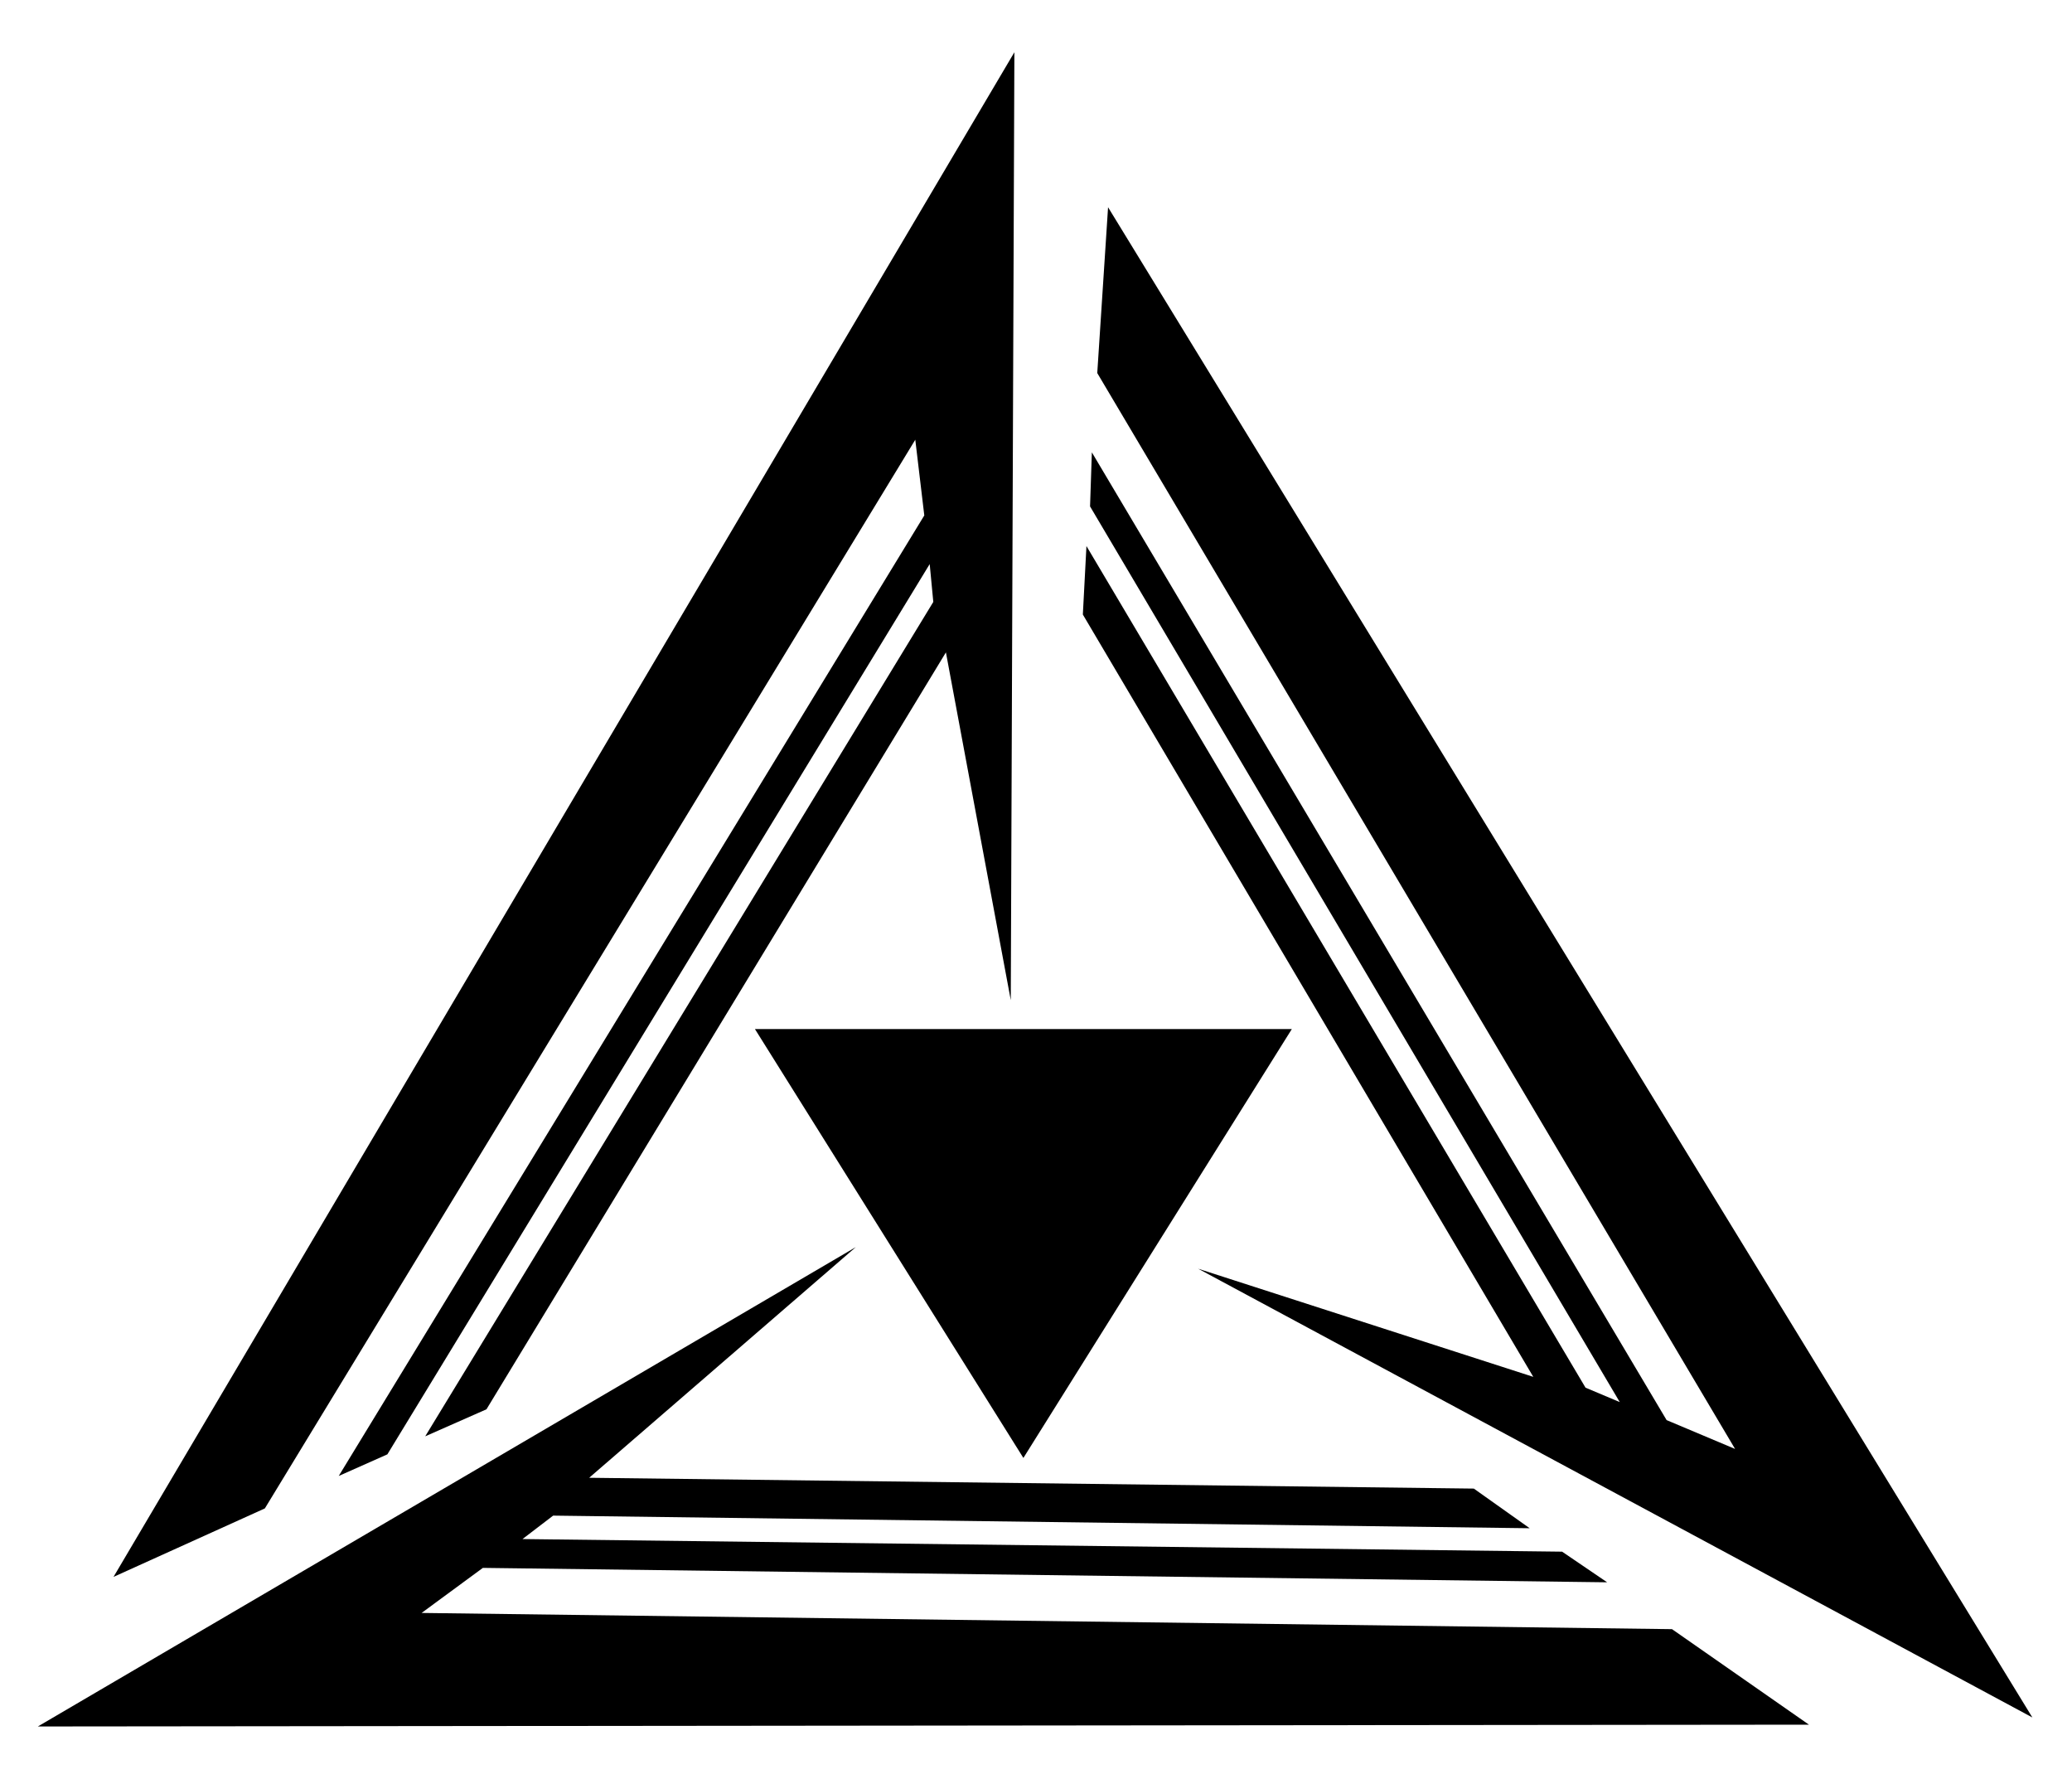
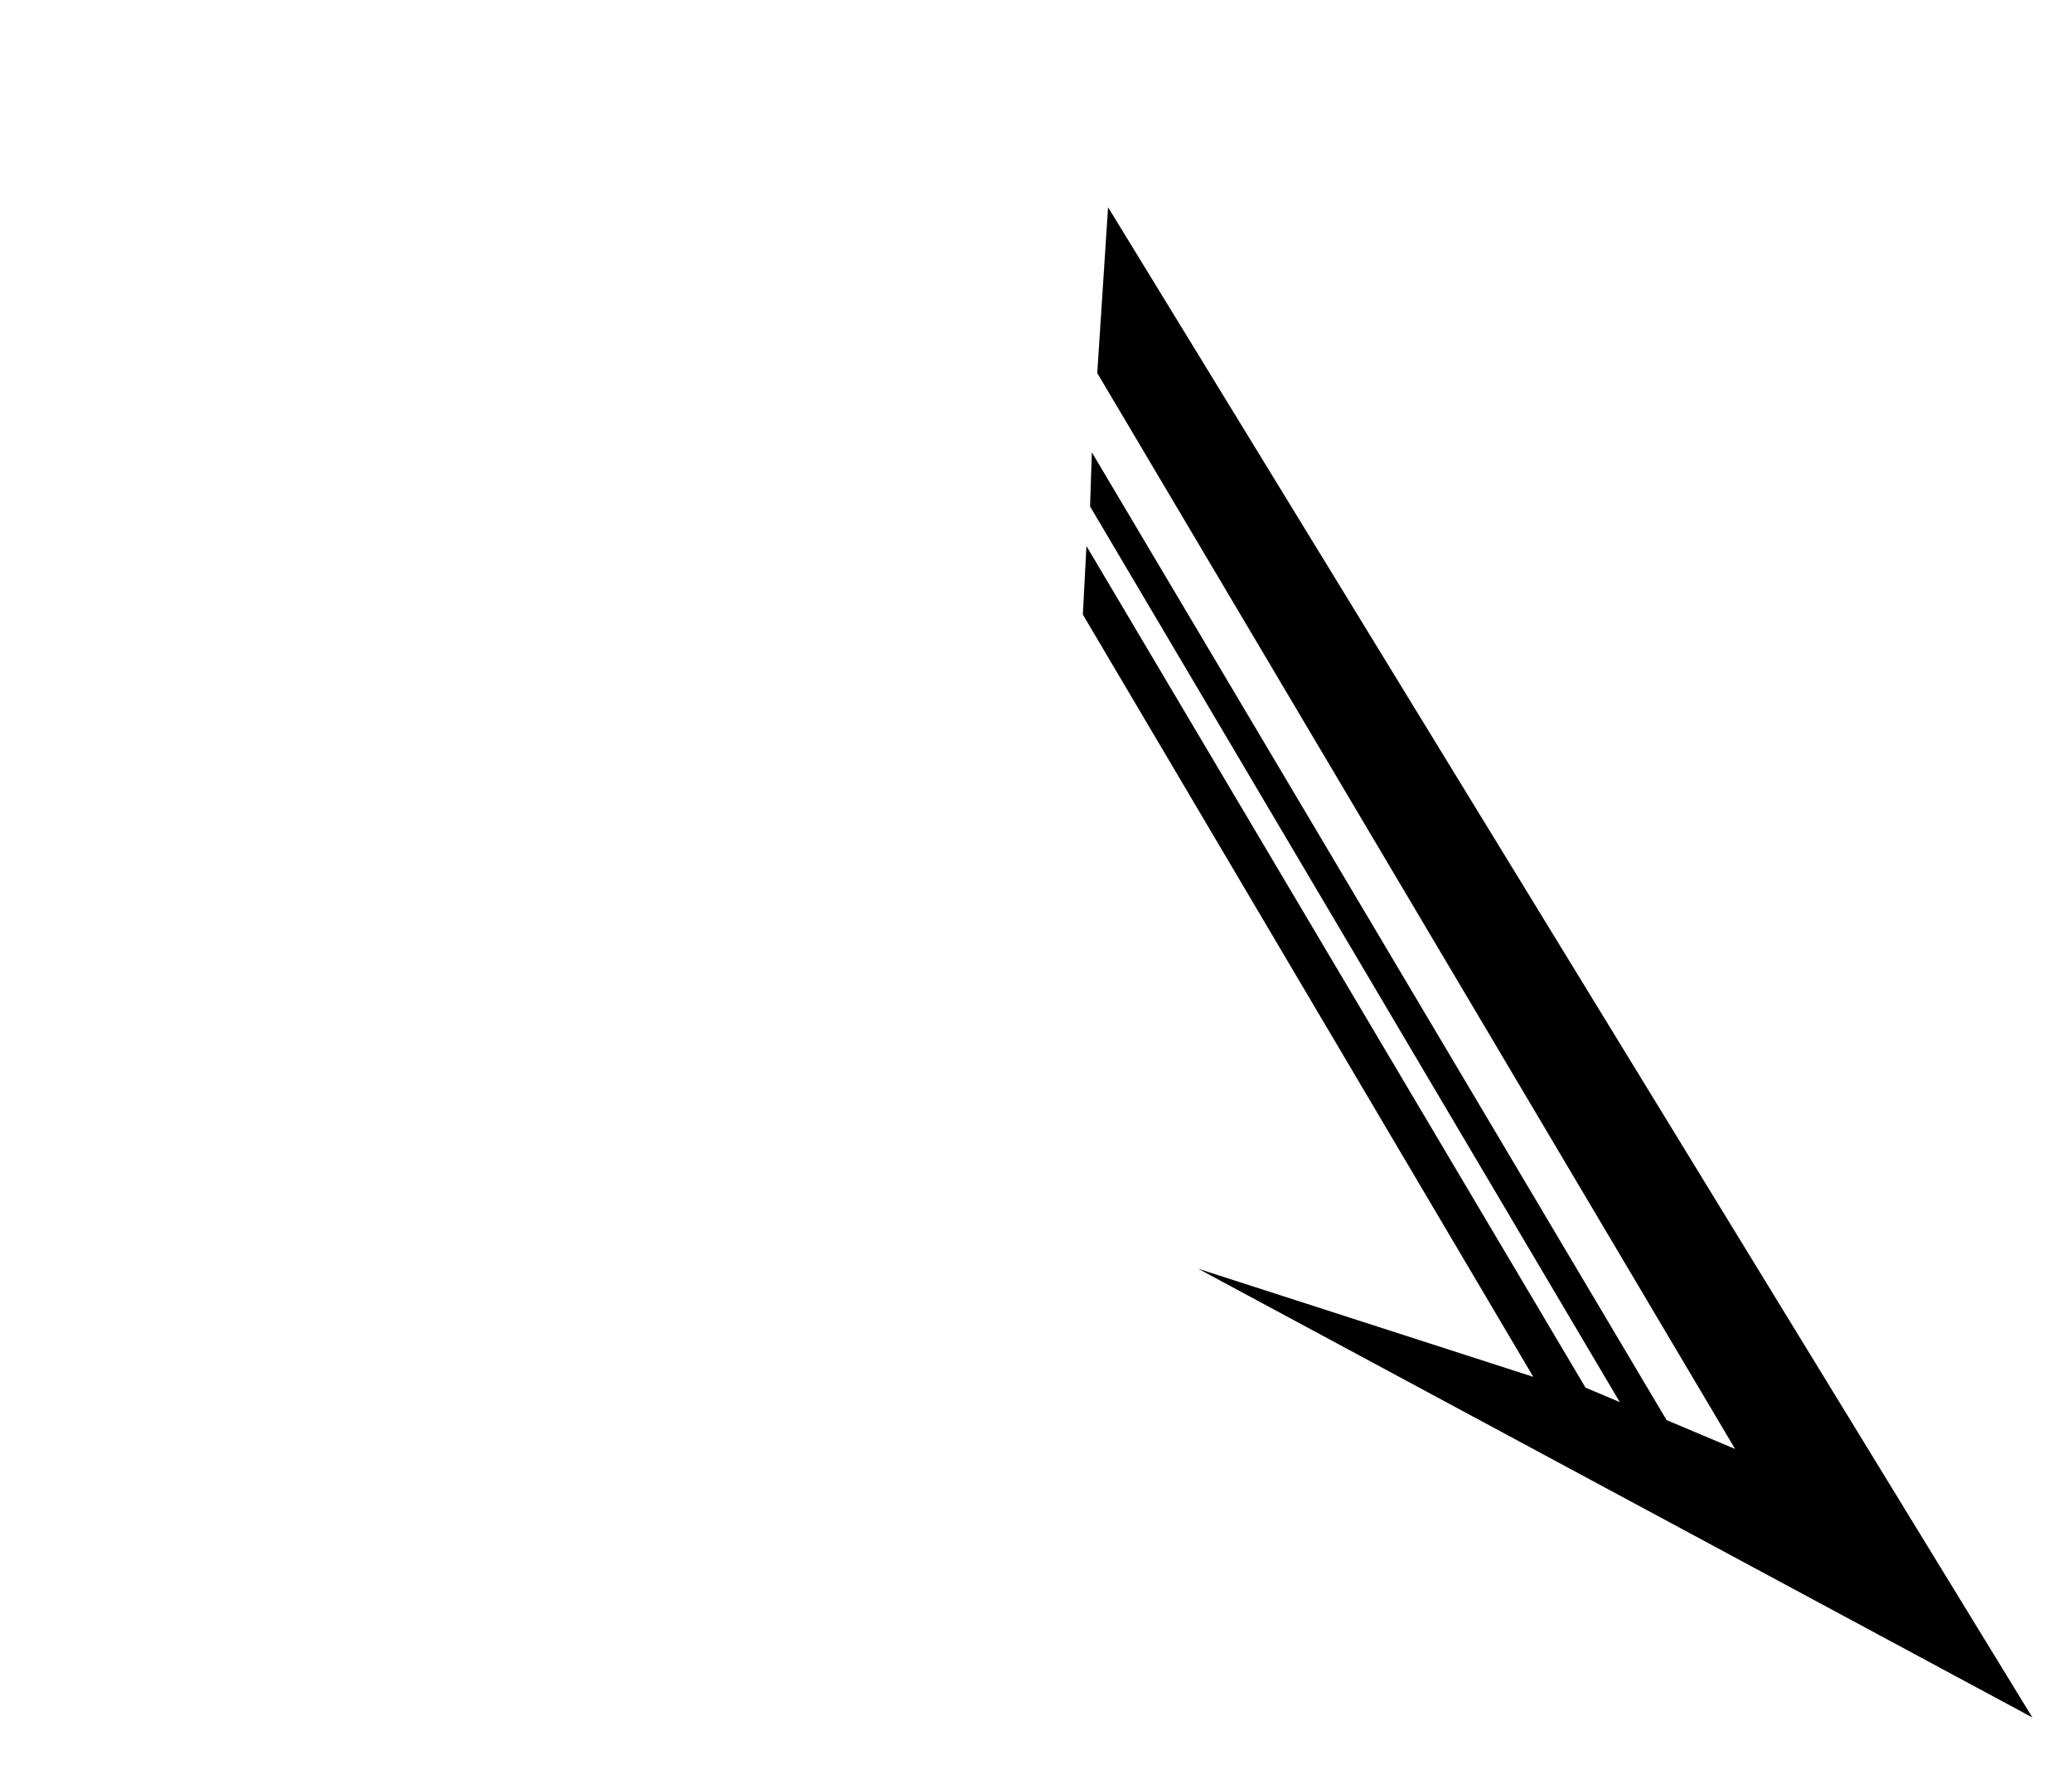
<svg xmlns="http://www.w3.org/2000/svg" version="1.1" id="Layer_2" x="0px" y="0px" viewBox="0 0 115 99" style="enable-background:new 0 0 115 99;" xml:space="preserve">
  <g>
-     <polygon points="6.3,87.5 14.7,83.7 50.8,24.4 51.3,28.6 18.8,81.9 21.5,80.7 51.6,31.3 51.8,33.4 23.6,79.7 27,78.2 52.5,36.2    56.1,55.5 56.3,2.9  " />
-     <polygon points="100.4,95.7 92.8,90.4 23.4,89.5 26.8,87 89.2,87.8 86.7,86.1 29,85.4 30.7,84.1 84.9,84.8 81.8,82.6 32.7,82    47.5,69.2 2.1,95.8  " />
    <polygon points="61.5,11.5 60.9,20.7 96.3,80.4 92.5,78.8 60.6,25.1 60.5,28.1 89.9,77.8 88,77 60.3,30.3 60.1,34.1 85.1,76.4    66.5,70.4 112.8,95.3  " />
-     <polygon points="71.7,57.1 56.8,80.9 41.9,57.1  " />
  </g>
</svg>